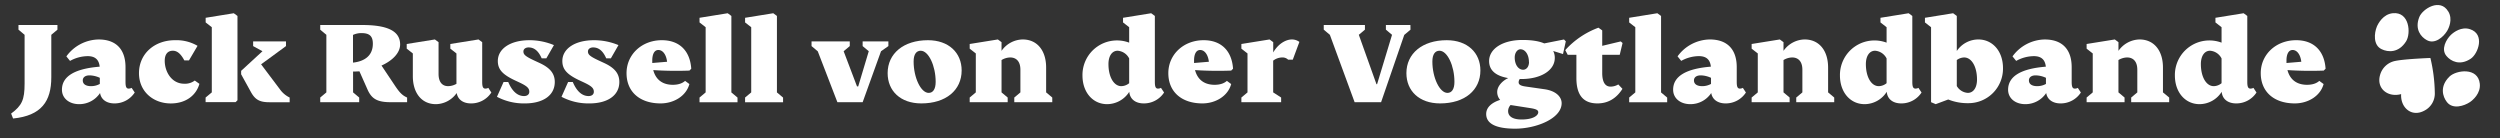
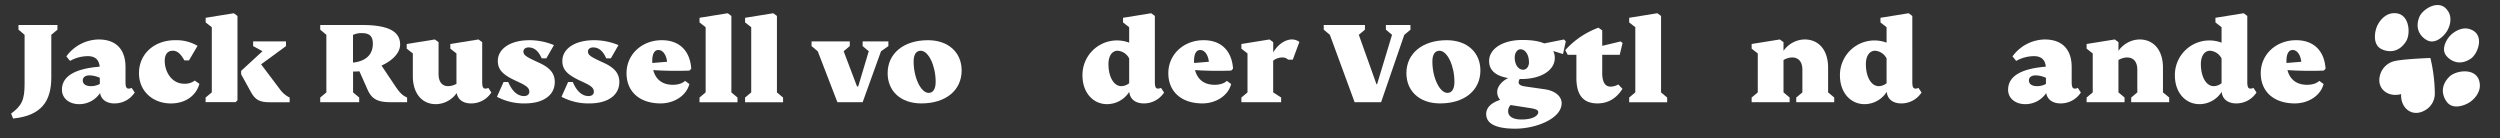
<svg xmlns="http://www.w3.org/2000/svg" id="Ebene_1" data-name="Ebene 1" viewBox="0 0 1274.79 70.36">
  <rect x="0" y="0" width="1274.79" height="70.36" fill="#333333" stroke="none" />
  <defs>
    <style>.cls-1{isolation:isolate;}.cls-2{fill:#fff;}</style>
  </defs>
  <g id="Jack_Russell_von_der_Vogtlandbande" data-name="Jack Russell von der Vogtlandbande">
    <g class="cls-1">
      <path class="cls-2" d="M5.67,57.92c5.5-4.12,6.87-6.93,6.87-15.31V17.75L9.42,15.13V12.75H29.29v2.38l-3.13,2.62V39.43c0,12.24-5.06,19.55-19.49,21Z" />
      <path class="cls-2" d="M68.7,47.17a12.22,12.22,0,0,1-10.37,5.56c-3.94,0-6.75-1.93-7.31-5.3a12.69,12.69,0,0,1-10.68,5.68c-5,0-8.75-2.94-8.75-7.37C31.59,38.8,38.34,35,50.83,34c-.37-3.56-2.31-5.37-6.12-5.37a18.87,18.87,0,0,0-9,2.43l-1.87-2.31a20.69,20.69,0,0,1,16.43-8.62C59.33,20.12,64,25.31,64,34.24v7.44c0,2.49.37,3.5,1.62,3.5a3.34,3.34,0,0,0,1.5-.38ZM50.9,42.8V39.68a13,13,0,0,0-5.25-1.25c-2.06,0-3.44.93-3.44,2.56,0,1.94,1.62,2.94,4.18,2.94A9.24,9.24,0,0,0,50.9,42.8Z" />
      <path class="cls-2" d="M70.87,37.3c0-9.81,7.81-16.8,18.37-16.8a21.4,21.4,0,0,1,11.49,2.87l-4.37,7.44H94c-2-3.75-3.88-4.94-5.88-4.94C85.61,25.87,84,27.56,84,31c0,5.56,3.5,11.69,9.93,11.69a8.1,8.1,0,0,0,5.38-1.63l2.37,1.69c-1.56,5.62-6.62,10-14.62,10C78.12,52.73,70.87,46.67,70.87,37.3Z" />
      <path class="cls-2" d="M119.21,6.75l1.88,1.38v43l-.94.94H104.84V49.73L108,47.11V13.88l-3.13-2.44V9.07Zm28.49,43v2.38H137.39c-4.93,0-7.24-1.25-9.43-5.18l-5-9.06V36.12l10.87-10-4.75-2.62V21.12h16.75V23.5l-12.69,9.3,9.56,12.69A13,13,0,0,0,147.7,49.73Z" />
      <path class="cls-2" d="M207.59,49.73v2.38h-8.37c-6.69,0-9.62-1.62-11.75-6.31l-4.19-9.43c-1.05.06-2.12.12-3.24.12V47.11l3.12,2.62v2.38H163.29V49.73l3.13-2.62V17.75l-3.13-2.62V12.75h21.37c12.93,0,19.37,3.06,19.37,9.93,0,4.25-3.81,8.19-9.5,10.75l6.94,10.37C203.59,46.93,205,48.61,207.59,49.73ZM180,31.93c5.75-.62,10.12-3.44,10.12-9.62,0-3.88-1.69-5.43-5.81-5.43a10,10,0,0,0-4.31.93Z" />
      <path class="cls-2" d="M250.55,47.17a12.22,12.22,0,0,1-10.37,5.56c-3.93,0-6.68-1.87-7.31-5.3a13.11,13.11,0,0,1-10.62,5.68c-7.18,0-11.74-5.62-11.74-14.31V27.25l-3.12-2.44V22.43l14.36-2.31,1.88,1.38V37.68c0,4.44,2.12,6.25,4.87,6.25a8.82,8.82,0,0,0,4.25-1.19V27.25l-3.12-2.44V22.43L244,20.12l1.88,1.38V41.68c0,2.49.38,3.5,1.62,3.5a3.34,3.34,0,0,0,1.5-.38Z" />
      <path class="cls-2" d="M253.41,49.36l3.37-7.56h2.37c2,4.75,4.75,7.18,8.06,7.18,1.75,0,2.69-.93,2.69-2.18,0-1.94-1.31-3-5.31-4.88l-1.87-.87c-6.25-2.94-8.87-5.5-8.87-9.93,0-6.37,6.56-10.62,16.11-10.62a32.41,32.41,0,0,1,12.5,2.5l-3.87,6.74h-2.38c-1.5-3.43-3.56-5.56-6.68-5.56-1.51,0-2.63.81-2.63,2.06,0,1.57.94,2.5,5.81,4.75l2.44,1.13c5.25,2.43,7.74,5.31,7.74,9.68,0,6.94-6.12,10.93-15.17,10.93A29.33,29.33,0,0,1,253.41,49.36Z" />
      <path class="cls-2" d="M286.32,49.36l3.37-7.56h2.38c2,4.75,4.74,7.18,8.06,7.18,1.75,0,2.68-.93,2.68-2.18,0-1.94-1.31-3-5.31-4.88l-1.87-.87c-6.25-2.94-8.88-5.5-8.88-9.93,0-6.37,6.56-10.62,16.12-10.62a32.41,32.41,0,0,1,12.5,2.5l-3.87,6.74h-2.38c-1.5-3.43-3.56-5.56-6.68-5.56-1.5,0-2.63.81-2.63,2.06,0,1.57.94,2.5,5.81,4.75l2.44,1.13c5.25,2.43,7.75,5.31,7.75,9.68,0,6.94-6.12,10.93-15.18,10.93A29.33,29.33,0,0,1,286.32,49.36Z" />
      <path class="cls-2" d="M333.1,35.74c1.31,4.94,4.75,7.37,9.62,7.5,3.37.06,5.37-.88,6.62-2l2.19,1.62c-1.62,6.06-7.88,9.87-14.68,9.87-10.63,0-17.37-5.93-17.37-15.43s7.75-16.8,18-16.8c8.81,0,14.37,5.24,15,14.55l-.94.94A179.55,179.55,0,0,1,333.1,35.74Zm-.5-3.62,7.56-.63c-.5-4.06-2.44-6-4.44-6-2.19,0-3.12,2.37-3.12,5.37v1.25Z" />
      <path class="cls-2" d="M356.7,49.73l3.12-2.62V13.88l-3.12-2.44V9.07l14.37-2.32,1.87,1.38v39l3.13,2.62v2.38H356.7Z" />
      <path class="cls-2" d="M379.93,49.73l3.13-2.62V13.88l-3.13-2.44V9.07L394.3,6.75l1.87,1.38v39l3.13,2.62v2.38H379.93Z" />
      <path class="cls-2" d="M453,23.5l-3.75,2.62-9.37,26H427L417,26.18l-3.18-2.68V21.12h19.49V23.5l-3.12,2.62L437,44.05h.62L443,26.12l-3.13-2.62V21.12H453Z" />
      <path class="cls-2" d="M452.62,37.3c0-10,8.12-16.8,20.55-16.8,10.56,0,17.19,6.37,17.19,15.43,0,10-7.94,16.8-20.56,16.8C459.18,52.73,452.62,46.36,452.62,37.3Zm24.49,4.44c0-8.19-3.62-15.87-7.62-15.87-2.19,0-3.62,1.75-3.62,5.5,0,8.18,3.68,16,7.68,16C475.73,47.36,477.11,45.49,477.11,41.74Z" />
-       <path class="cls-2" d="M536.57,49.73v2.38H517.2V49.73l3.12-2.62V35.55c0-4.43-2.31-6.25-5.18-6.25a8.8,8.8,0,0,0-4.44,1.32V47.11l3.13,2.62v2.38H494.46V49.73l3.12-2.62V27.25l-3.12-2.44V22.43l14.37-2.31,1.87,1.38v4.43a13.42,13.42,0,0,1,10.81-5.81c7.31,0,11.93,5.62,11.93,14.31V47.11Z" />
      <path class="cls-2" d="M593.58,47.17a12.22,12.22,0,0,1-10.37,5.56c-4.12,0-7.06-2.12-7.37-5.93a13.42,13.42,0,0,1-11.31,6.31c-7.19,0-12.56-5.94-12.56-14.62a17.6,17.6,0,0,1,23.81-16.74V13.88l-3.13-2.44V9.07L587,6.75l1.88,1.38V41.68c0,2.49.37,3.5,1.62,3.5a3.34,3.34,0,0,0,1.5-.38Zm-17.8-4.75V29.81a7.14,7.14,0,0,0-5.88-3.94c-2.81,0-4.68,2.62-4.68,6.81,0,6.56,2.75,11.25,6.56,11.25A6.5,6.5,0,0,0,575.78,42.42Z" />
      <path class="cls-2" d="M609.37,35.74c1.31,4.94,4.75,7.37,9.62,7.5,3.37.06,5.37-.88,6.62-2l2.19,1.62c-1.63,6.06-7.87,9.87-14.68,9.87-10.62,0-17.37-5.93-17.37-15.43s7.75-16.8,18-16.8c8.81,0,14.37,5.24,15,14.55l-.94.94A179.55,179.55,0,0,1,609.37,35.74Zm-.5-3.62,7.56-.63c-.5-4.06-2.44-6-4.44-6-2.19,0-3.12,2.37-3.12,5.37v1.25Z" />
      <path class="cls-2" d="M662.58,21.37l-3.37,9.06h-2.38a4,4,0,0,0-2.93-1.13,7.59,7.59,0,0,0-4.69,1.63V47.11l4.06,2.62v2.38H633V49.73l3.12-2.62V27.25L633,24.81V22.43l14.37-2.31,1.87,1.38v5.24c2.44-4.24,6.25-6.62,9.56-6.62A6.46,6.46,0,0,1,662.58,21.37Z" />
      <path class="cls-2" d="M719.23,15.13l-3.18,2.68-11.81,34.3h-13.5L678.12,17.75,675,15.13V12.75h21v2.38l-3.12,2.62,9,25.18h.32l7.62-25.18-3.13-2.62V12.75h12.5Z" />
      <path class="cls-2" d="M717.15,37.3c0-10,8.12-16.8,20.55-16.8,10.56,0,17.18,6.37,17.18,15.43,0,10-7.93,16.8-20.55,16.8C723.71,52.73,717.15,46.36,717.15,37.3Zm24.49,4.44c0-8.19-3.62-15.87-7.62-15.87-2.19,0-3.63,1.75-3.63,5.5,0,8.18,3.69,16,7.69,16C740.26,47.36,741.64,45.49,741.64,41.74Z" />
      <path class="cls-2" d="M797,27.56,792,26a7.5,7.5,0,0,1,.81,3.56c0,6.18-6.81,10.74-17.12,10.74h-.75a2.92,2.92,0,0,0-.56,1.69c0,1,.81,1.75,3.5,2.12l9.62,1.38c5.87.81,8.81,3.87,8.81,7.12,0,7.81-12.93,13-23.68,13-7.06,0-14.8-1.31-14.8-7.49,0-3.25,2.62-5.75,7.12-7.19a6,6,0,0,1-1.5-4.06c0-2.87,2.62-5.68,5.62-7.06-6.25-1.06-9.75-3.87-9.75-8.68,0-6.19,6.81-10.75,17-10.75,4.62,0,8.37.56,11.12,1.75l10.06-2,.93.94Zm-26.68,26h-.06a4.6,4.6,0,0,0-1.25,3.06c0,2.62,2.19,4.31,6.87,4.31,5.94,0,8.5-2.06,8.5-3.69,0-.94-.69-1.56-3.69-2.06Zm9.31-21.93c0-3.63-1.81-6.5-4.31-6.5-1.63,0-2.94,1.81-2.94,4.18,0,3.63,1.82,6.25,4.31,6.25C778.36,35.55,779.67,34,779.67,31.62Z" />
      <path class="cls-2" d="M825.19,43.05l2.13,2.25c-3.25,5.12-7.62,7.43-12.74,7.43-7.25,0-10.75-4.25-10.75-13V27.93h-4.44l-1.25-2.37a42.66,42.66,0,0,1,16.93-11.44L817,15.5v7.87l9.43-2.25.94.81-1.44,6H817v9.31c0,4.62,1.5,6.93,4.25,6.93A7.7,7.7,0,0,0,825.19,43.05Z" />
      <path class="cls-2" d="M830.74,49.73l3.13-2.62V13.88l-3.13-2.44V9.07l14.37-2.32L847,8.13v39l3.12,2.62v2.38H830.74Z" />
-       <path class="cls-2" d="M890.27,47.17a12.22,12.22,0,0,1-10.37,5.56c-3.93,0-6.75-1.93-7.31-5.3a12.68,12.68,0,0,1-10.68,5.68c-5,0-8.75-2.94-8.75-7.37,0-6.94,6.75-10.75,19.24-11.75-.37-3.56-2.31-5.37-6.12-5.37a18.84,18.84,0,0,0-9,2.43l-1.87-2.31a20.69,20.69,0,0,1,16.43-8.62c9.06,0,13.75,5.19,13.75,14.12v7.44c0,2.49.37,3.5,1.62,3.5a3.34,3.34,0,0,0,1.5-.38Zm-17.8-4.37V39.68a13,13,0,0,0-5.25-1.25c-2.06,0-3.44.93-3.44,2.56,0,1.94,1.63,2.94,4.19,2.94A9.23,9.23,0,0,0,872.47,42.8Z" />
      <path class="cls-2" d="M935.3,49.73v2.38H915.93V49.73l3.13-2.62V35.55c0-4.43-2.31-6.25-5.18-6.25a8.8,8.8,0,0,0-4.44,1.32V47.11l3.12,2.62v2.38H893.19V49.73l3.13-2.62V27.25l-3.13-2.44V22.43l14.37-2.31,1.88,1.38v4.43a13.41,13.41,0,0,1,10.8-5.81c7.32,0,11.94,5.62,11.94,14.31V47.11Z" />
      <path class="cls-2" d="M979.83,47.17a12.24,12.24,0,0,1-10.37,5.56c-4.13,0-7.06-2.12-7.38-5.93a13.39,13.39,0,0,1-11.3,6.31c-7.19,0-12.56-5.94-12.56-14.62A17.6,17.6,0,0,1,962,21.75V13.88l-3.12-2.44V9.07l14.37-2.32,1.87,1.38V41.68c0,2.49.38,3.5,1.63,3.5a3.26,3.26,0,0,0,1.49-.38ZM962,42.42V29.81a7.11,7.11,0,0,0-5.87-3.94c-2.81,0-4.69,2.62-4.69,6.81,0,6.56,2.75,11.25,6.56,11.25A6.45,6.45,0,0,0,962,42.42Z" />
-       <path class="cls-2" d="M1021.36,34.74a17.61,17.61,0,0,1-17.75,17.87,26.38,26.38,0,0,1-10.18-1.88l-6.38,2.38-2.37-1V13.88l-3.12-2.44V9.07l14.37-2.32,1.87,1.38V26a13.29,13.29,0,0,1,11-5.88C1016,20.12,1021.36,26.06,1021.36,34.74Zm-13.25,5.81c0-6.56-2.75-11.25-6.56-11.25a6.52,6.52,0,0,0-3.75,1.32V43.86a7,7,0,0,0,5.63,3.5C1006.23,47.36,1008.11,44.74,1008.11,40.55Z" />
      <path class="cls-2" d="M1061.07,47.17a12.23,12.23,0,0,1-10.37,5.56c-3.94,0-6.75-1.93-7.31-5.3a12.69,12.69,0,0,1-10.68,5.68c-5,0-8.75-2.94-8.75-7.37C1024,38.8,1030.7,35,1043.2,34c-.37-3.56-2.31-5.37-6.12-5.37a18.84,18.84,0,0,0-9,2.43l-1.87-2.31a20.69,20.69,0,0,1,16.43-8.62c9.06,0,13.74,5.19,13.74,14.12v7.44c0,2.49.38,3.5,1.63,3.5a3.34,3.34,0,0,0,1.5-.38Zm-17.81-4.37V39.68a12.94,12.94,0,0,0-5.24-1.25c-2.07,0-3.44.93-3.44,2.56,0,1.94,1.63,2.94,4.19,2.94A9.16,9.16,0,0,0,1043.26,42.8Z" />
      <path class="cls-2" d="M1106.1,49.73v2.38h-19.37V49.73l3.12-2.62V35.55c0-4.43-2.31-6.25-5.18-6.25a8.8,8.8,0,0,0-4.44,1.32V47.11l3.12,2.62v2.38H1064V49.73l3.12-2.62V27.25L1064,24.81V22.43l14.37-2.31,1.87,1.38v4.43A13.43,13.43,0,0,1,1091,20.12c7.31,0,11.93,5.62,11.93,14.31V47.11Z" />
      <path class="cls-2" d="M1150.62,47.17a12.22,12.22,0,0,1-10.37,5.56c-4.12,0-7.06-2.12-7.37-5.93a13.42,13.42,0,0,1-11.31,6.31c-7.18,0-12.56-5.94-12.56-14.62a17.6,17.6,0,0,1,23.8-16.74V13.88l-3.12-2.44V9.07l14.37-2.32,1.87,1.38V41.68c0,2.49.38,3.5,1.63,3.5a3.34,3.34,0,0,0,1.5-.38Zm-17.81-4.75V29.81a7.11,7.11,0,0,0-5.87-3.94c-2.81,0-4.68,2.62-4.68,6.81,0,6.56,2.75,11.25,6.56,11.25A6.45,6.45,0,0,0,1132.81,42.42Z" />
      <path class="cls-2" d="M1166.41,35.74c1.31,4.94,4.75,7.37,9.62,7.5,3.38.06,5.37-.88,6.62-2l2.19,1.62c-1.62,6.06-7.87,9.87-14.68,9.87-10.62,0-17.37-5.93-17.37-15.43s7.75-16.8,18.06-16.8c8.81,0,14.37,5.24,15,14.55l-.94.94A179.59,179.59,0,0,1,1166.41,35.74Zm-.5-3.62,7.56-.63c-.5-4.06-2.43-6-4.43-6-2.19,0-3.13,2.37-3.13,5.37v1.25Z" />
    </g>
  </g>
  <path class="cls-2" d="M1264.49,42.71c-.9-8.57-12-7-15.45-3.68-5.08,4.95-3.53,10.2-1.33,13,3,3.9,8.83,2,11.8,0C1261,51,1265,47.61,1264.49,42.71ZM1212,13.55c-1.36,3.32-2,9.47,2.45,11.54,3.21,1.57,8.67,2,12.45-4,2.56-4.06,1.76-15.25-6.81-14.35C1215.22,7.25,1212.73,11.85,1212,13.55Zm37.88,4.1c-2.47,2.35-5.38,7.43-2.35,10.94,2.17,2.6,6.73,5.08,12.33,1.36,3.79-2.52,7.43-12.52-.34-15.06C1255.12,13.43,1251.18,16.45,1249.91,17.65Zm-1.45-11.74c-4.1-7.07-13.12-1.43-14.8,2.8-2.47,6.25.9,10.2,3.89,11.78,4.07,2.23,8.43-1.68,10.21-4.58C1248.68,14.42,1250.81,9.94,1248.46,5.91Z" />
  <path class="cls-2" d="M1221.32,31.08a10,10,0,0,0-7.64,7h0c-2.14,7.17,4.08,11.75,10.7,9.9-.43,6.86,5.34,12,11.9,8.41h0a9.76,9.76,0,0,0,5.27-8.93,81.39,81.39,0,0,0-2.25-17.9S1226.11,30.06,1221.32,31.08Z" />
</svg>